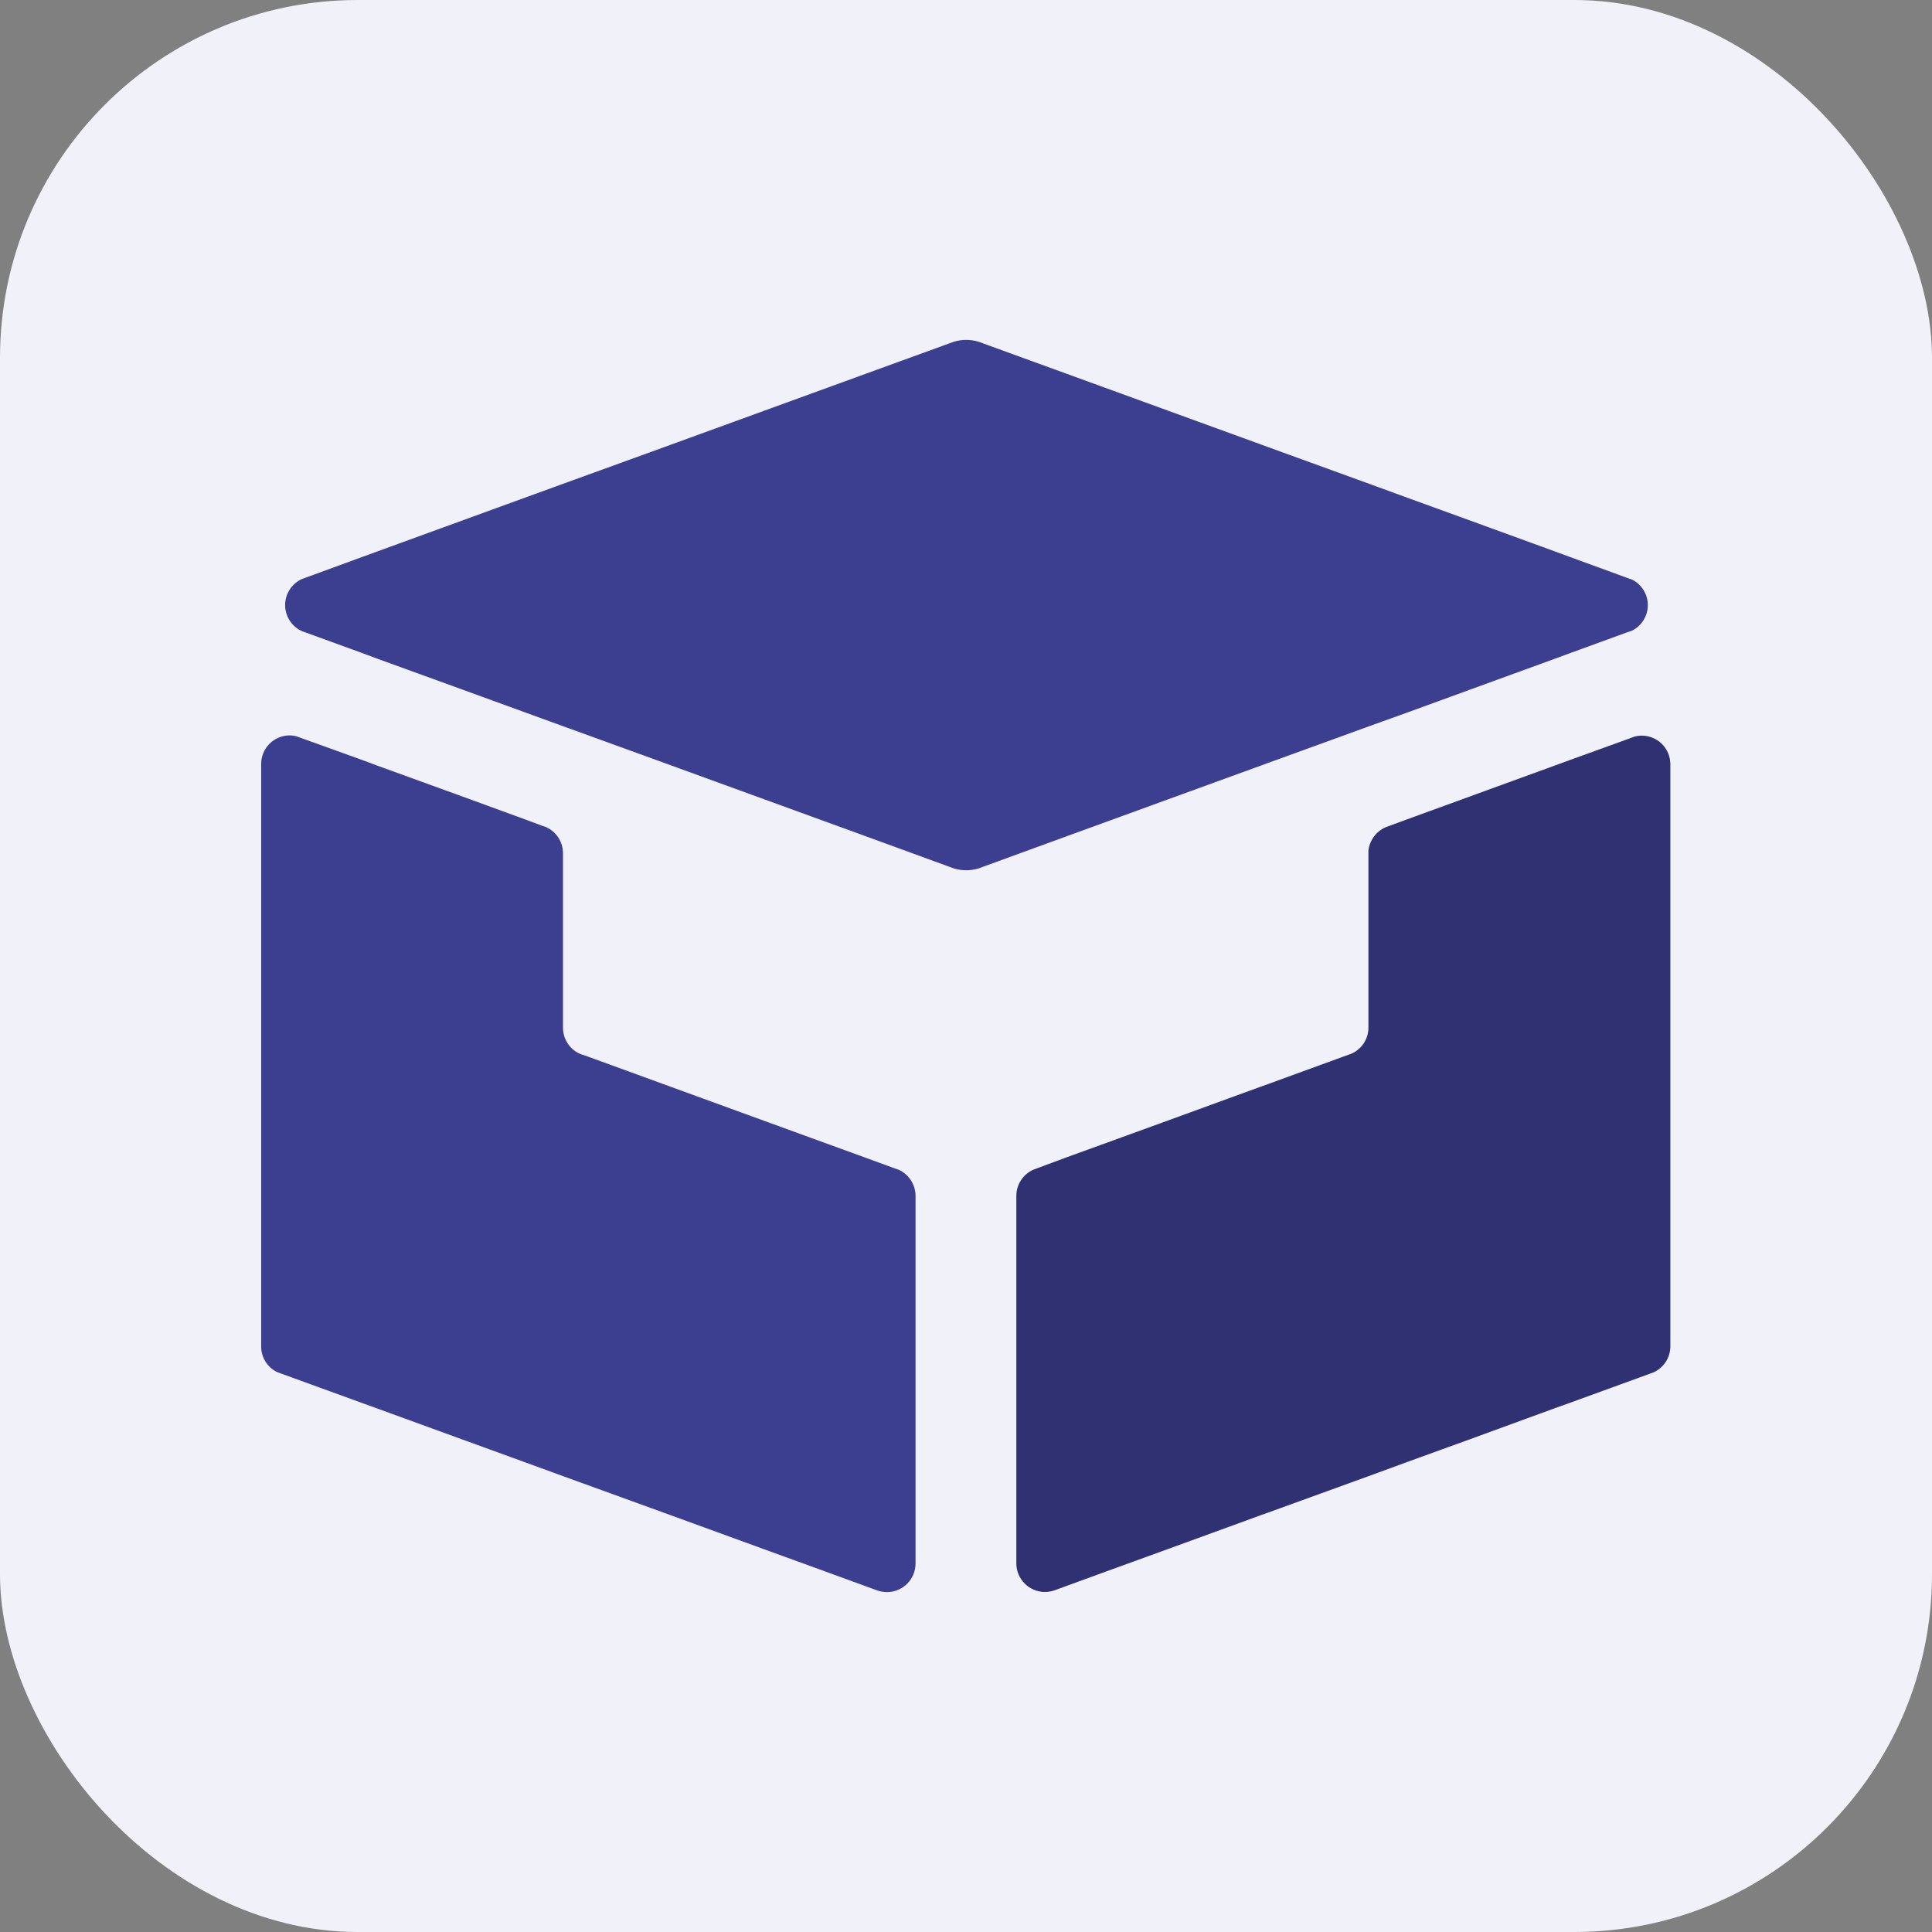
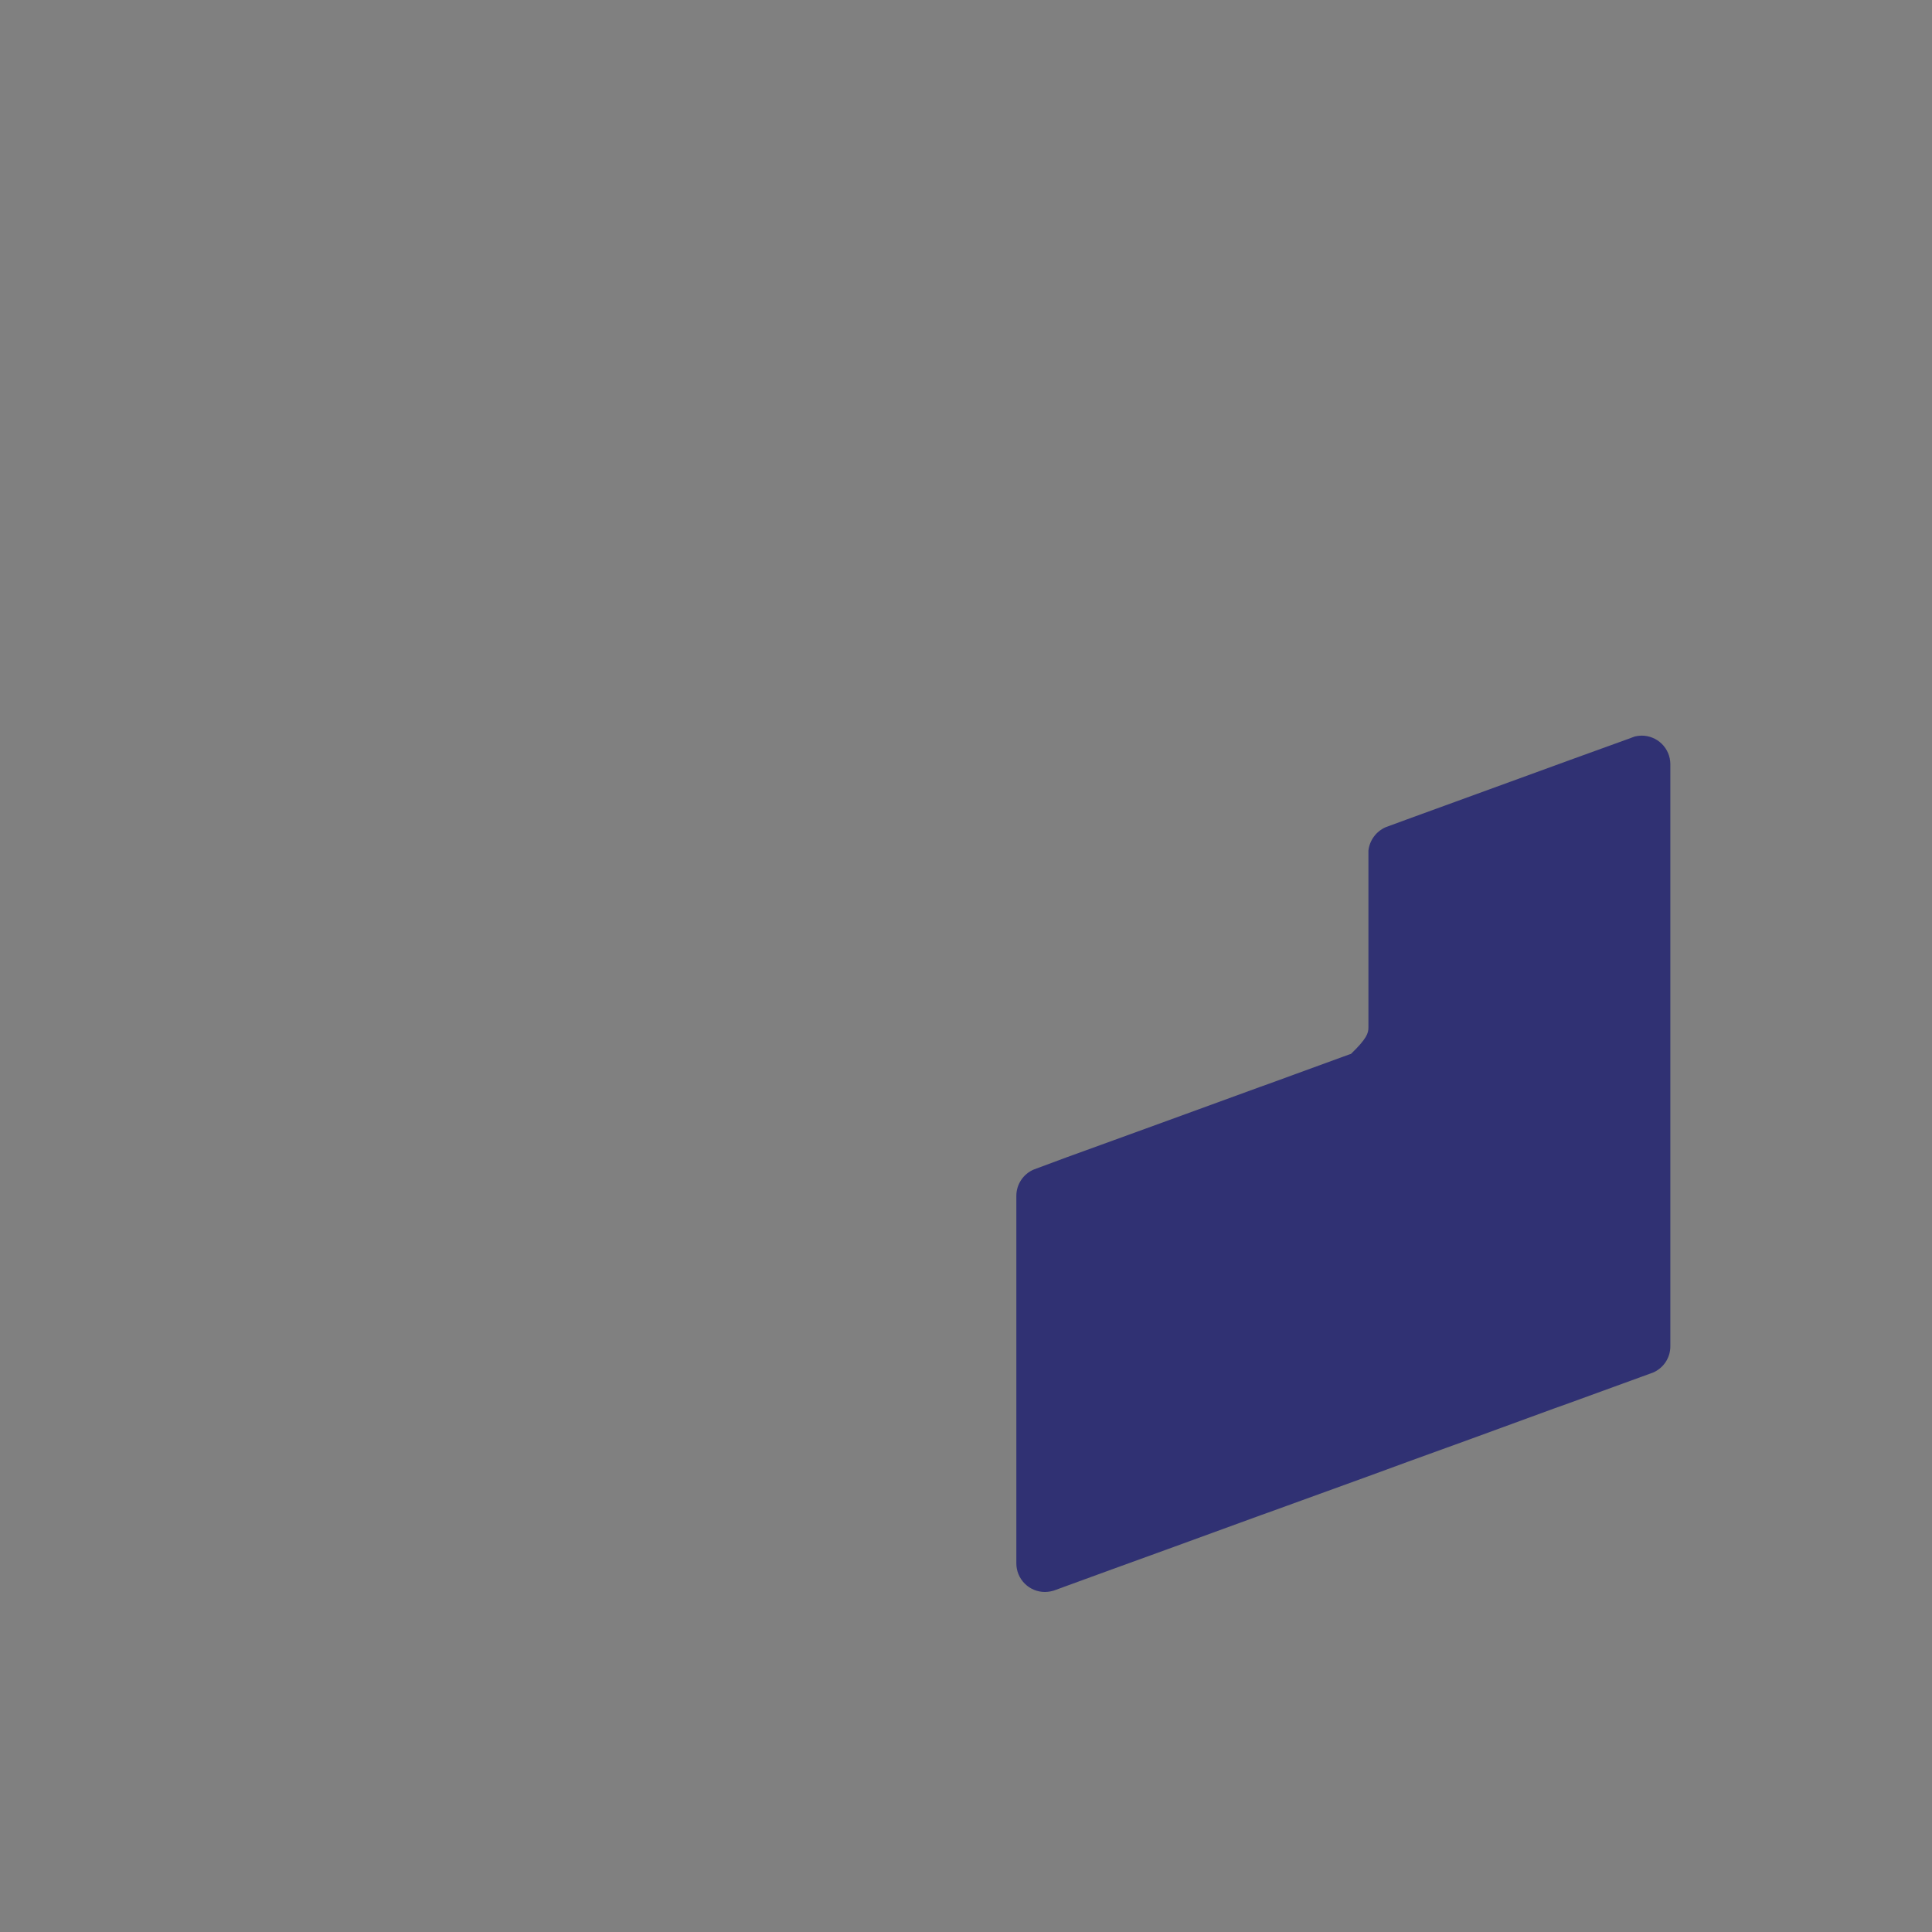
<svg xmlns="http://www.w3.org/2000/svg" width="1080" height="1080" viewBox="0 0 1080 1080" fill="none">
  <rect x="0" y="0" width="1080" height="1080" fill="#808080" stroke="none" />
-   <rect width="1080" height="1080" rx="200" fill="#F1F1F9" />
-   <path d="M921.149 338.273C921.138 341.24 920.306 344.146 918.744 346.669C917.183 349.191 914.953 351.232 912.302 352.565L909.24 353.585L877.73 365.087L869.223 368.218L821.584 385.572L787.08 398.162L765.303 405.988L709.089 426.405L704.801 427.97L652.807 446.889L622.523 457.914L596.525 467.374L549.364 484.592C548.567 484.939 547.748 485.234 546.914 485.477C542.475 486.812 537.741 486.812 533.303 485.477L530.853 484.592L483.69 467.374L457.693 457.914L427.408 446.889L375.414 427.97L371.127 426.405L314.846 405.988L293.136 398.094L258.564 385.503L210.925 368.218L202.35 365.019L170.568 353.45L169.003 352.905C166.146 351.663 163.714 349.613 162.006 347.007C160.298 344.402 159.389 341.354 159.389 338.239C159.389 335.124 160.298 332.076 162.006 329.471C163.714 326.865 166.146 324.816 169.003 323.573L170.568 323.029L202.35 311.392L210.925 308.261L258.564 290.907L293.136 278.316L314.846 270.422L371.127 250.006L375.414 248.44L427.408 229.521L457.693 218.496L483.69 209.036L530.853 191.886L533.303 191.002C537.741 189.666 542.475 189.666 546.914 191.002C547.748 191.244 548.567 191.539 549.364 191.886L596.525 209.036L622.523 218.496L652.807 229.521L704.801 248.44L709.089 250.006L765.303 270.422L787.08 278.385L821.584 290.907L869.223 308.261L877.73 311.392L908.423 322.62L912.438 324.05C915.058 325.39 917.258 327.426 918.795 329.936C920.332 332.446 921.146 335.33 921.149 338.273Z" fill="#3C3E90" />
-   <path d="M511.797 668.548V874.007C511.797 876.107 511.384 878.187 510.58 880.127C509.776 882.067 508.598 883.83 507.113 885.315C505.627 886.801 503.865 887.978 501.924 888.782C499.984 889.586 497.905 890 495.804 890C493.66 889.974 491.539 889.559 489.543 888.775L483.622 886.597L457.694 877.137L427.34 866.112L375.414 847.193L371.127 845.628L314.846 825.211L293.204 817.317L258.564 804.727L210.925 787.372L202.282 784.242L157.569 767.977L155.12 767.092C152.377 765.814 150.06 763.774 148.443 761.216C146.826 758.659 145.978 755.69 146 752.664V427.02C146 422.797 147.679 418.746 150.665 415.759C153.652 412.773 157.702 411.095 161.925 411.095C163.402 411.111 164.869 411.34 166.281 411.776L168.255 412.525L202.282 424.774L210.857 427.973L258.496 445.259L293.136 457.917L303.412 461.728L305.045 462.273C307.922 463.503 310.372 465.553 312.091 468.167C313.81 470.781 314.721 473.844 314.71 476.973V574.496C314.714 577.456 315.535 580.357 317.085 582.879C318.634 585.4 320.85 587.445 323.488 588.787C324.466 589.261 325.493 589.627 326.551 589.876L370.991 606.074L375.278 607.639L427.204 626.558L457.489 637.583L483.486 647.042L500.296 653.168L502.269 653.848C505.105 655.12 507.512 657.184 509.203 659.792C510.893 662.4 511.794 665.44 511.797 668.548Z" fill="#3C3E90" />
-   <path d="M933.735 427.084V752.592C933.741 755.728 932.82 758.796 931.089 761.411C929.358 764.026 926.892 766.072 924.003 767.292L922.506 767.836L877.453 784.238L868.878 787.3L821.24 804.722L786.668 817.244L764.958 825.207L708.677 845.623L704.457 847.12L652.395 866.108L622.178 877.065L596.25 886.524L590.329 888.702C588.357 889.487 586.258 889.902 584.135 889.927C579.894 889.927 575.826 888.242 572.826 885.243C569.827 882.244 568.143 878.176 568.143 873.934V668.544C568.133 665.398 569.05 662.319 570.781 659.692C572.512 657.065 574.979 655.007 577.874 653.776L596.181 646.97L622.246 637.51L652.395 626.554L704.457 607.566L708.677 606.069L753.797 589.599L755.226 589.123C758.127 587.899 760.599 585.843 762.331 583.214C764.063 580.586 764.977 577.503 764.958 574.355V475.471C765.281 472.637 766.345 469.938 768.041 467.644C769.737 465.351 772.007 463.543 774.622 462.404L786.668 457.981L821.24 445.39L868.878 428.036L877.453 424.906L910.188 413.064L913.863 411.703C915.067 411.411 916.299 411.251 917.538 411.227C919.644 411.2 921.735 411.589 923.69 412.372C925.645 413.155 927.426 414.317 928.931 415.79C930.436 417.264 931.635 419.02 932.459 420.958C933.284 422.896 933.717 424.978 933.735 427.084Z" fill="#303173" />
+   <path d="M933.735 427.084V752.592C933.741 755.728 932.82 758.796 931.089 761.411C929.358 764.026 926.892 766.072 924.003 767.292L922.506 767.836L877.453 784.238L868.878 787.3L821.24 804.722L786.668 817.244L764.958 825.207L708.677 845.623L704.457 847.12L652.395 866.108L622.178 877.065L596.25 886.524L590.329 888.702C588.357 889.487 586.258 889.902 584.135 889.927C579.894 889.927 575.826 888.242 572.826 885.243C569.827 882.244 568.143 878.176 568.143 873.934V668.544C568.133 665.398 569.05 662.319 570.781 659.692C572.512 657.065 574.979 655.007 577.874 653.776L596.181 646.97L622.246 637.51L652.395 626.554L704.457 607.566L708.677 606.069L753.797 589.599L755.226 589.123C764.063 580.586 764.977 577.503 764.958 574.355V475.471C765.281 472.637 766.345 469.938 768.041 467.644C769.737 465.351 772.007 463.543 774.622 462.404L786.668 457.981L821.24 445.39L868.878 428.036L877.453 424.906L910.188 413.064L913.863 411.703C915.067 411.411 916.299 411.251 917.538 411.227C919.644 411.2 921.735 411.589 923.69 412.372C925.645 413.155 927.426 414.317 928.931 415.79C930.436 417.264 931.635 419.02 932.459 420.958C933.284 422.896 933.717 424.978 933.735 427.084Z" fill="#303173" />
</svg>